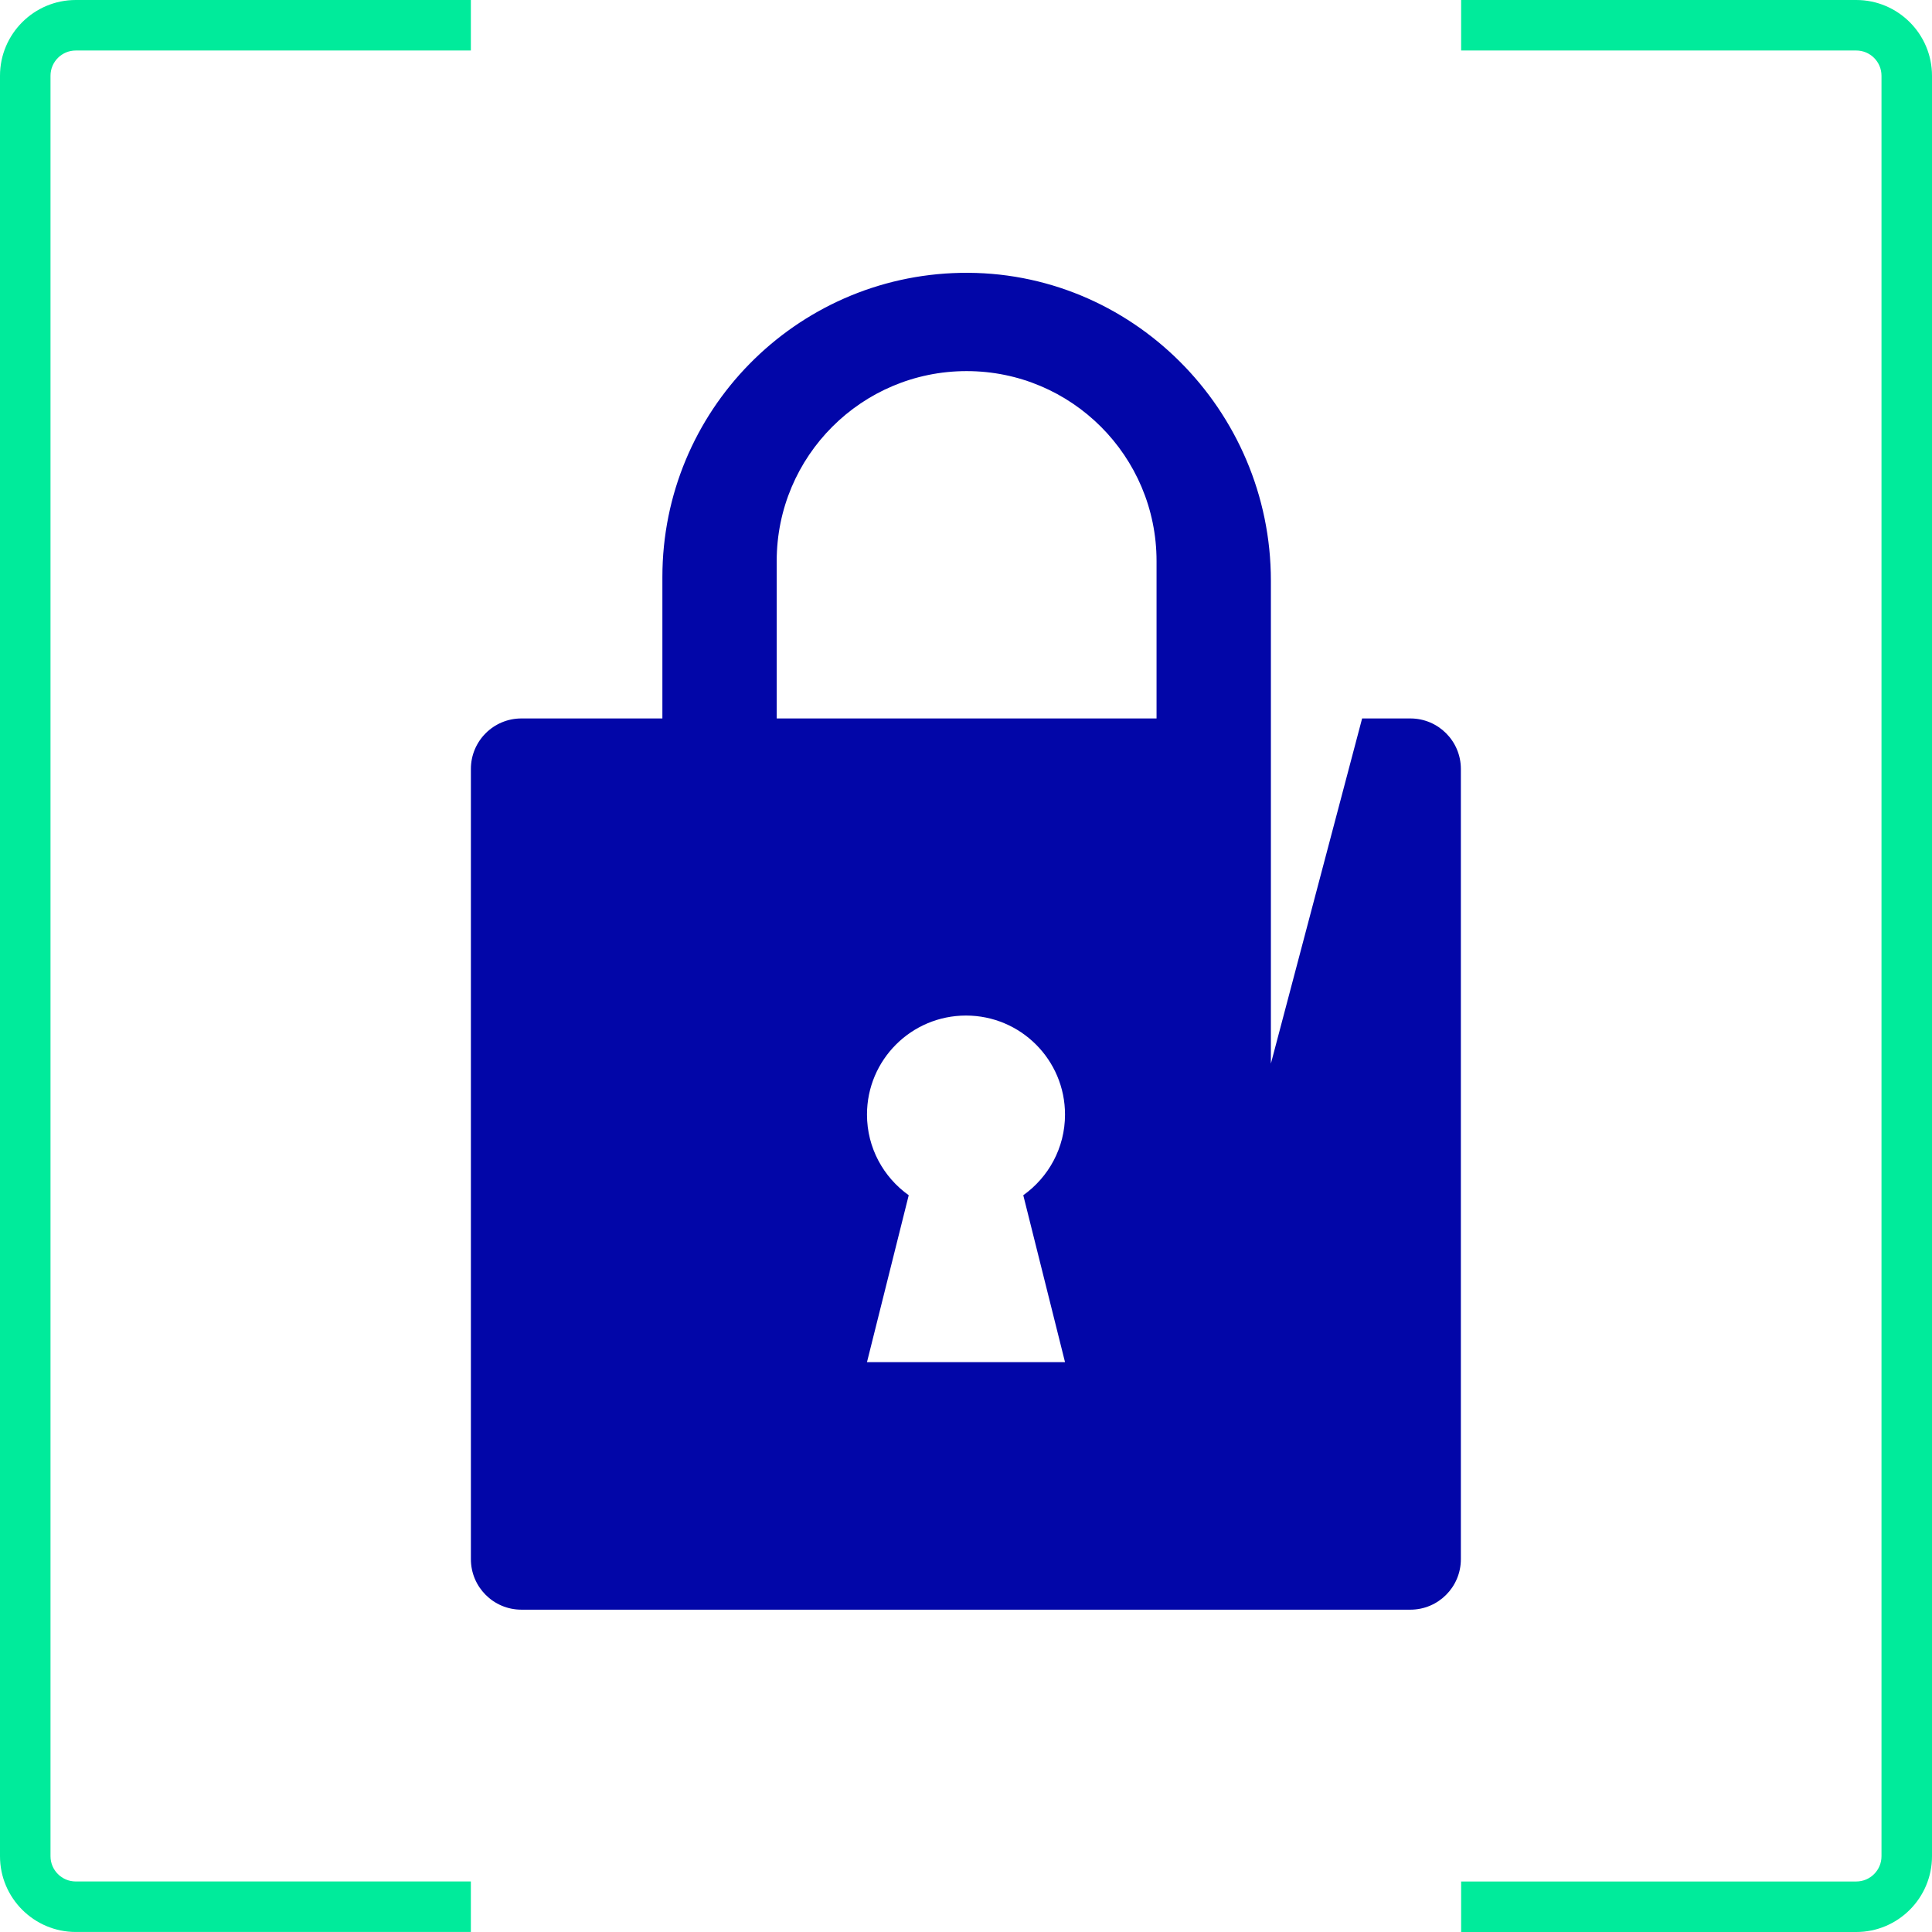
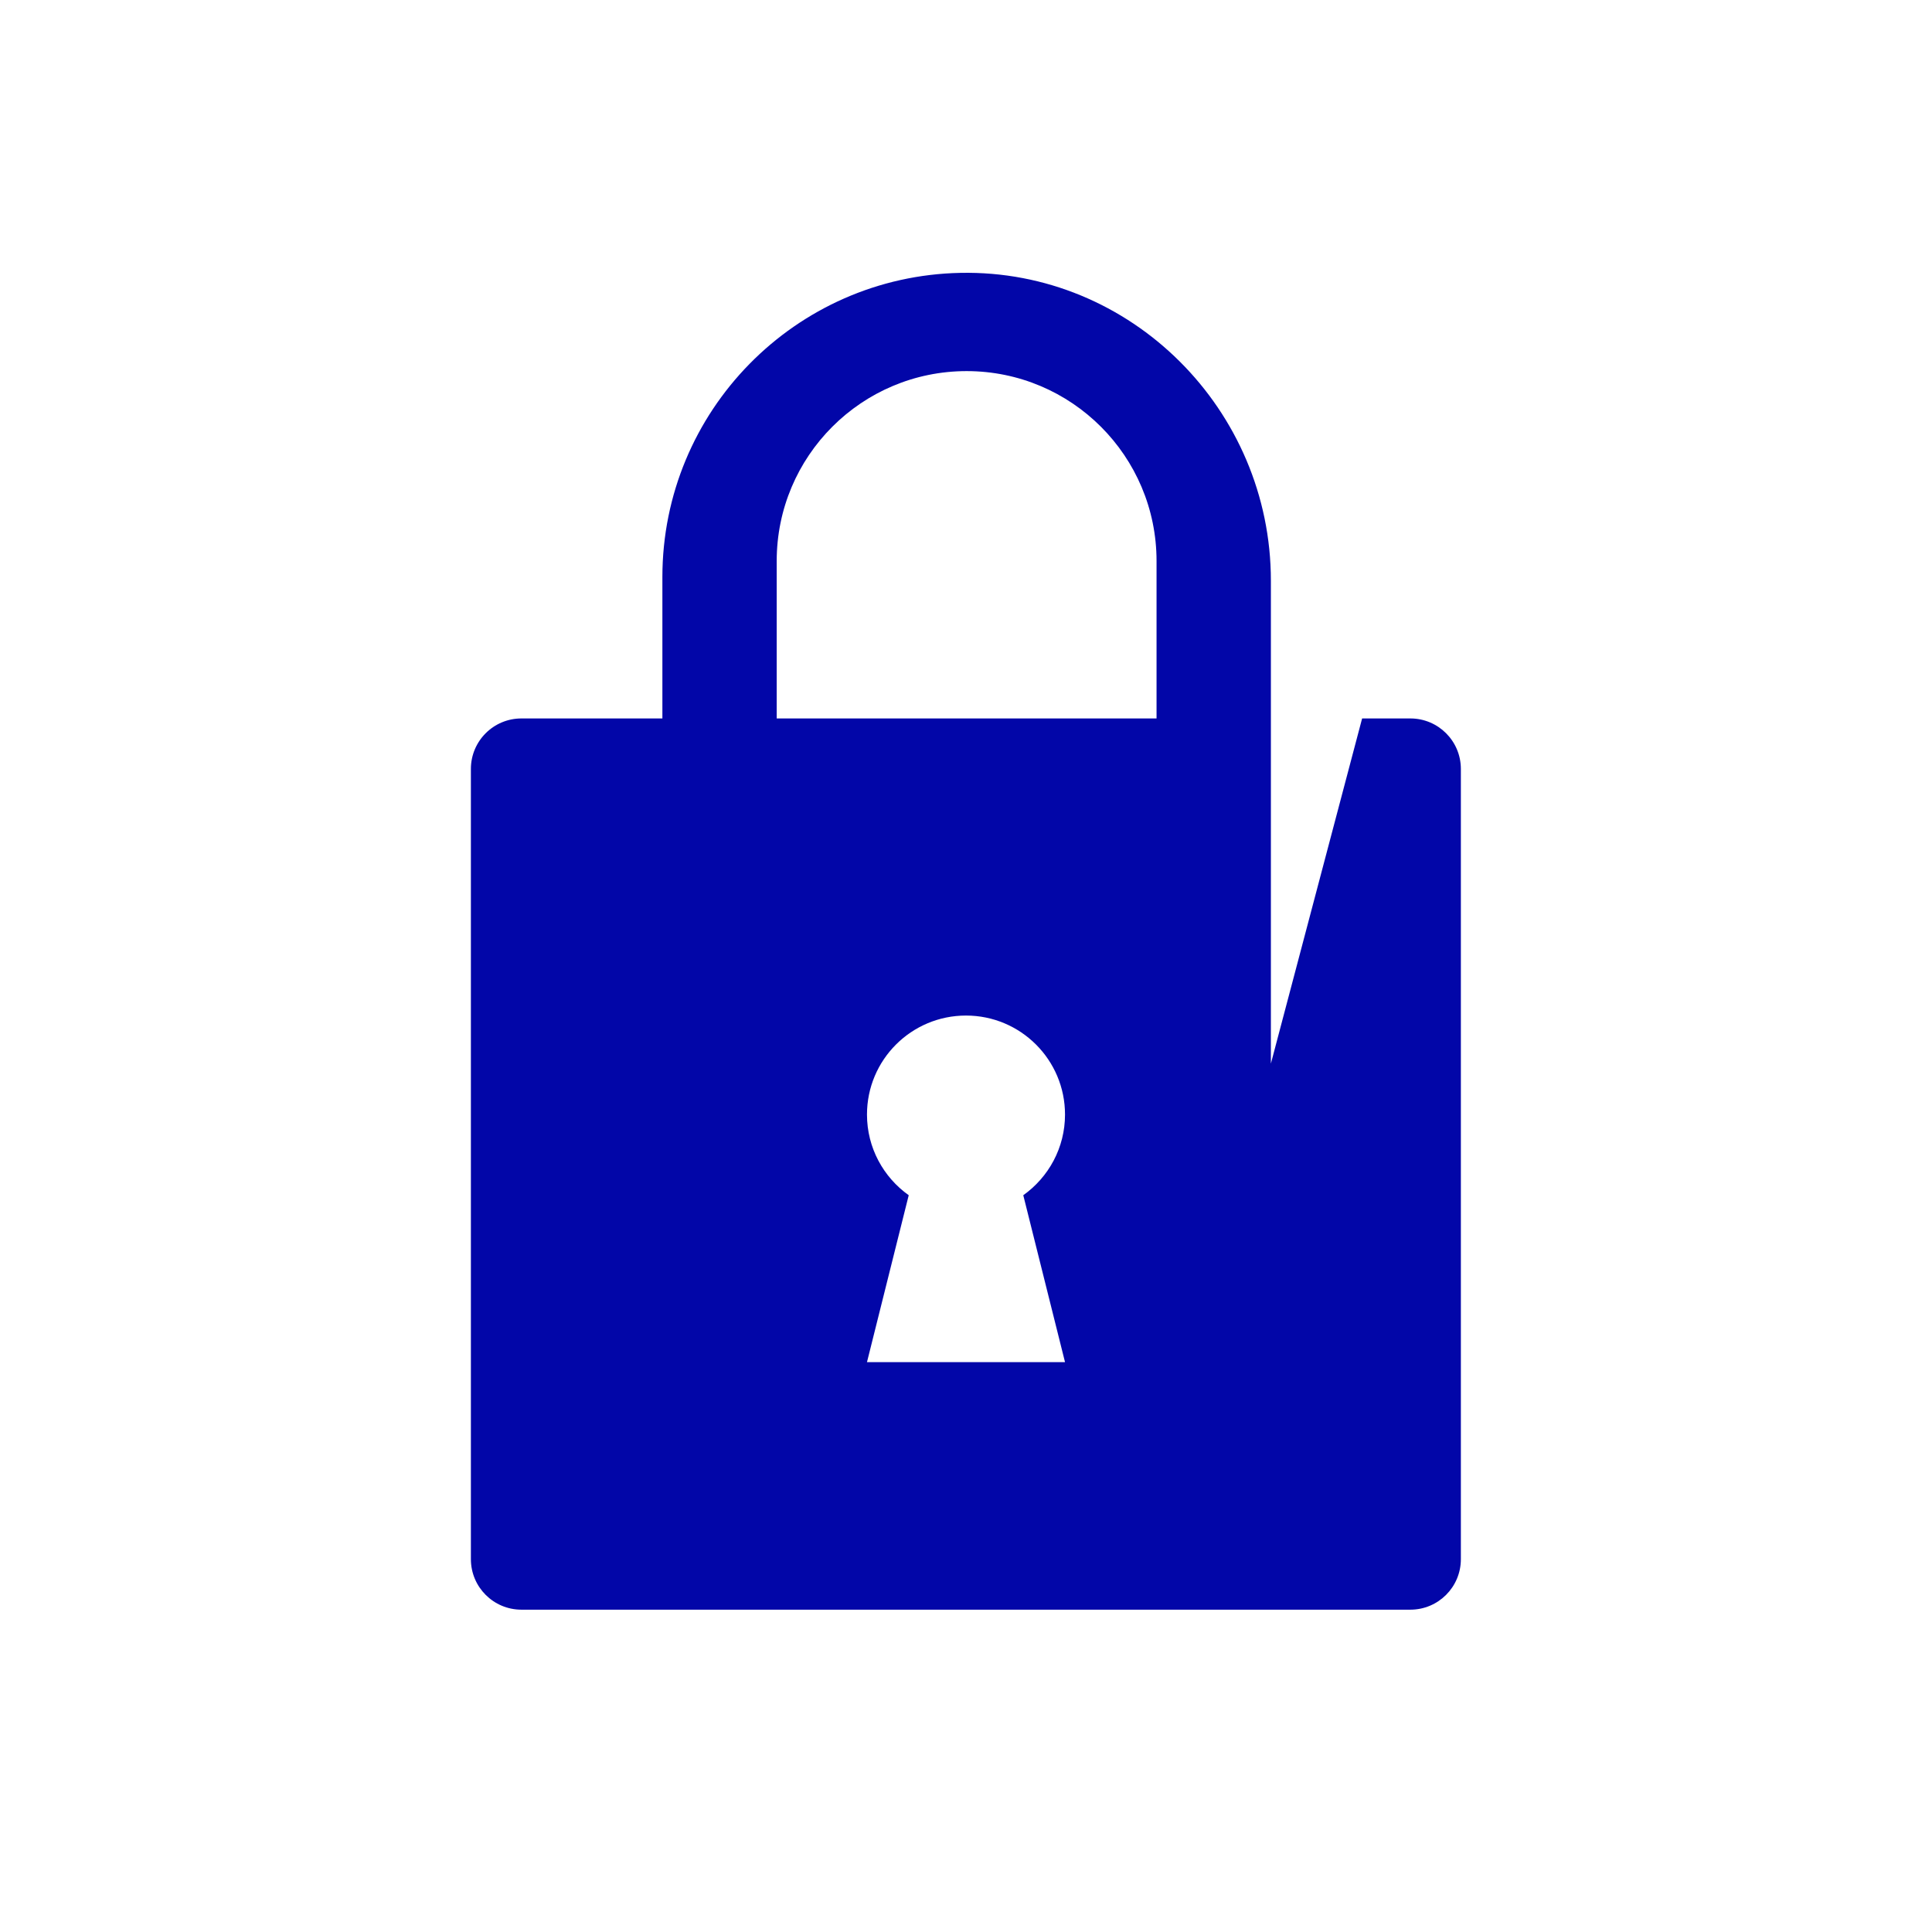
<svg xmlns="http://www.w3.org/2000/svg" viewBox="0 0 650.34 650.34" id="Artwork">
  <defs>
    <style>
      .cls-1 {
        fill: #00eb9b;
      }

      .cls-2 {
        fill: #0206a8;
      }
    </style>
  </defs>
-   <path d="m158.5,650.33H25.5c-14.06,0-25.5-11.44-25.5-25.5V25.5C0,11.44,11.44,0,25.5,0h133v17H25.5c-4.69,0-8.5,3.81-8.5,8.5v599.33c0,4.69,3.81,8.5,8.5,8.5h133v17Z" class="cls-1" />
-   <path d="m624.84,650.34h-133v-17h133c4.69,0,8.5-3.81,8.5-8.5V25.5c0-4.69-3.81-8.5-8.5-8.5h-133V0h133c14.06,0,25.5,11.44,25.5,25.5v599.34c0,14.06-11.44,25.5-25.5,25.5Z" class="cls-1" />
  <path d="m474.75,241.84h-16.24l-30.71,116.18v-162.56c0-57.48-47.03-104.76-104.5-103.61-55.6,1.11-100.33,46.53-100.33,102.39v47.6h-47.46c-9.39,0-17,7.61-17,17v266c0,9.39,7.61,17,17,17h299.24c9.39,0,17-7.61,17-17v-266c0-9.39-7.61-17-17-17h0Zm-116.24,216.67h-66.67l14.05-56.18c-8.49-6.04-14.05-15.94-14.05-27.15,0-18.41,14.92-33.33,33.33-33.33s33.33,14.92,33.33,33.33c0,11.21-5.56,21.11-14.05,27.15l14.05,56.18h0Zm30.8-216.67h-127.86v-52.99c0-35.31,28.62-63.93,63.93-63.93s63.93,28.62,63.93,63.93v52.99Z" class="cls-2" />
</svg>